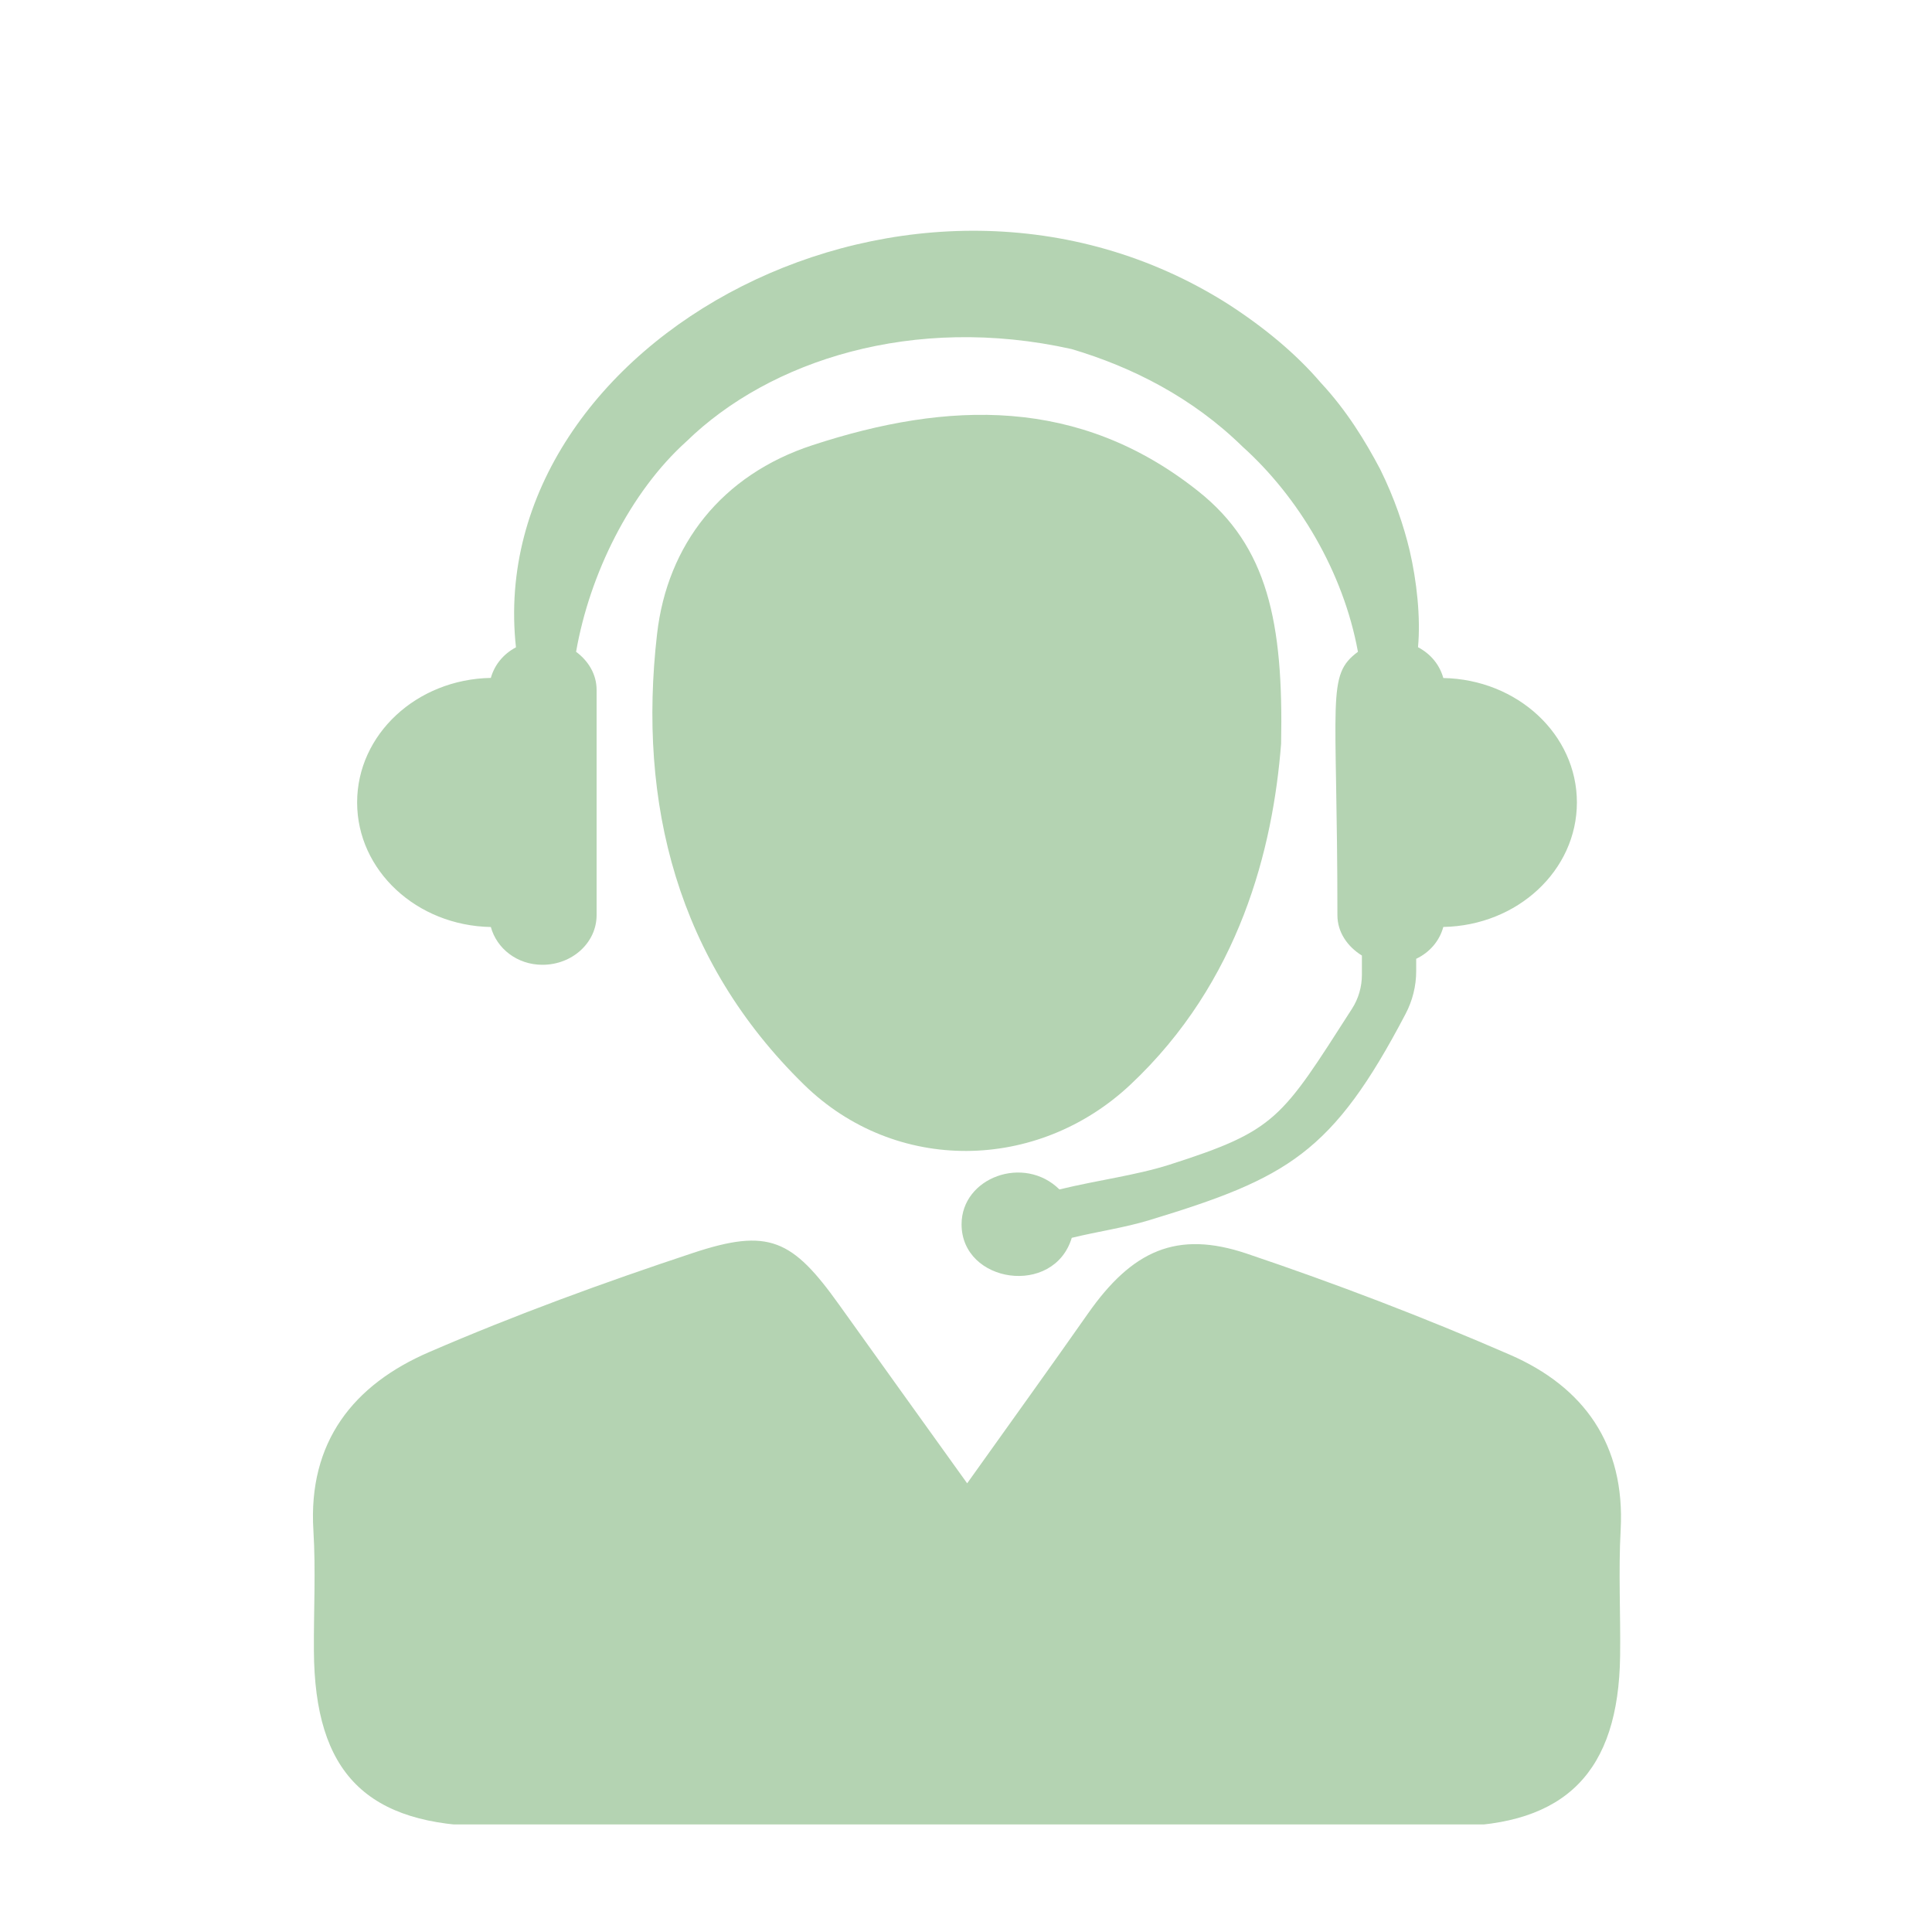
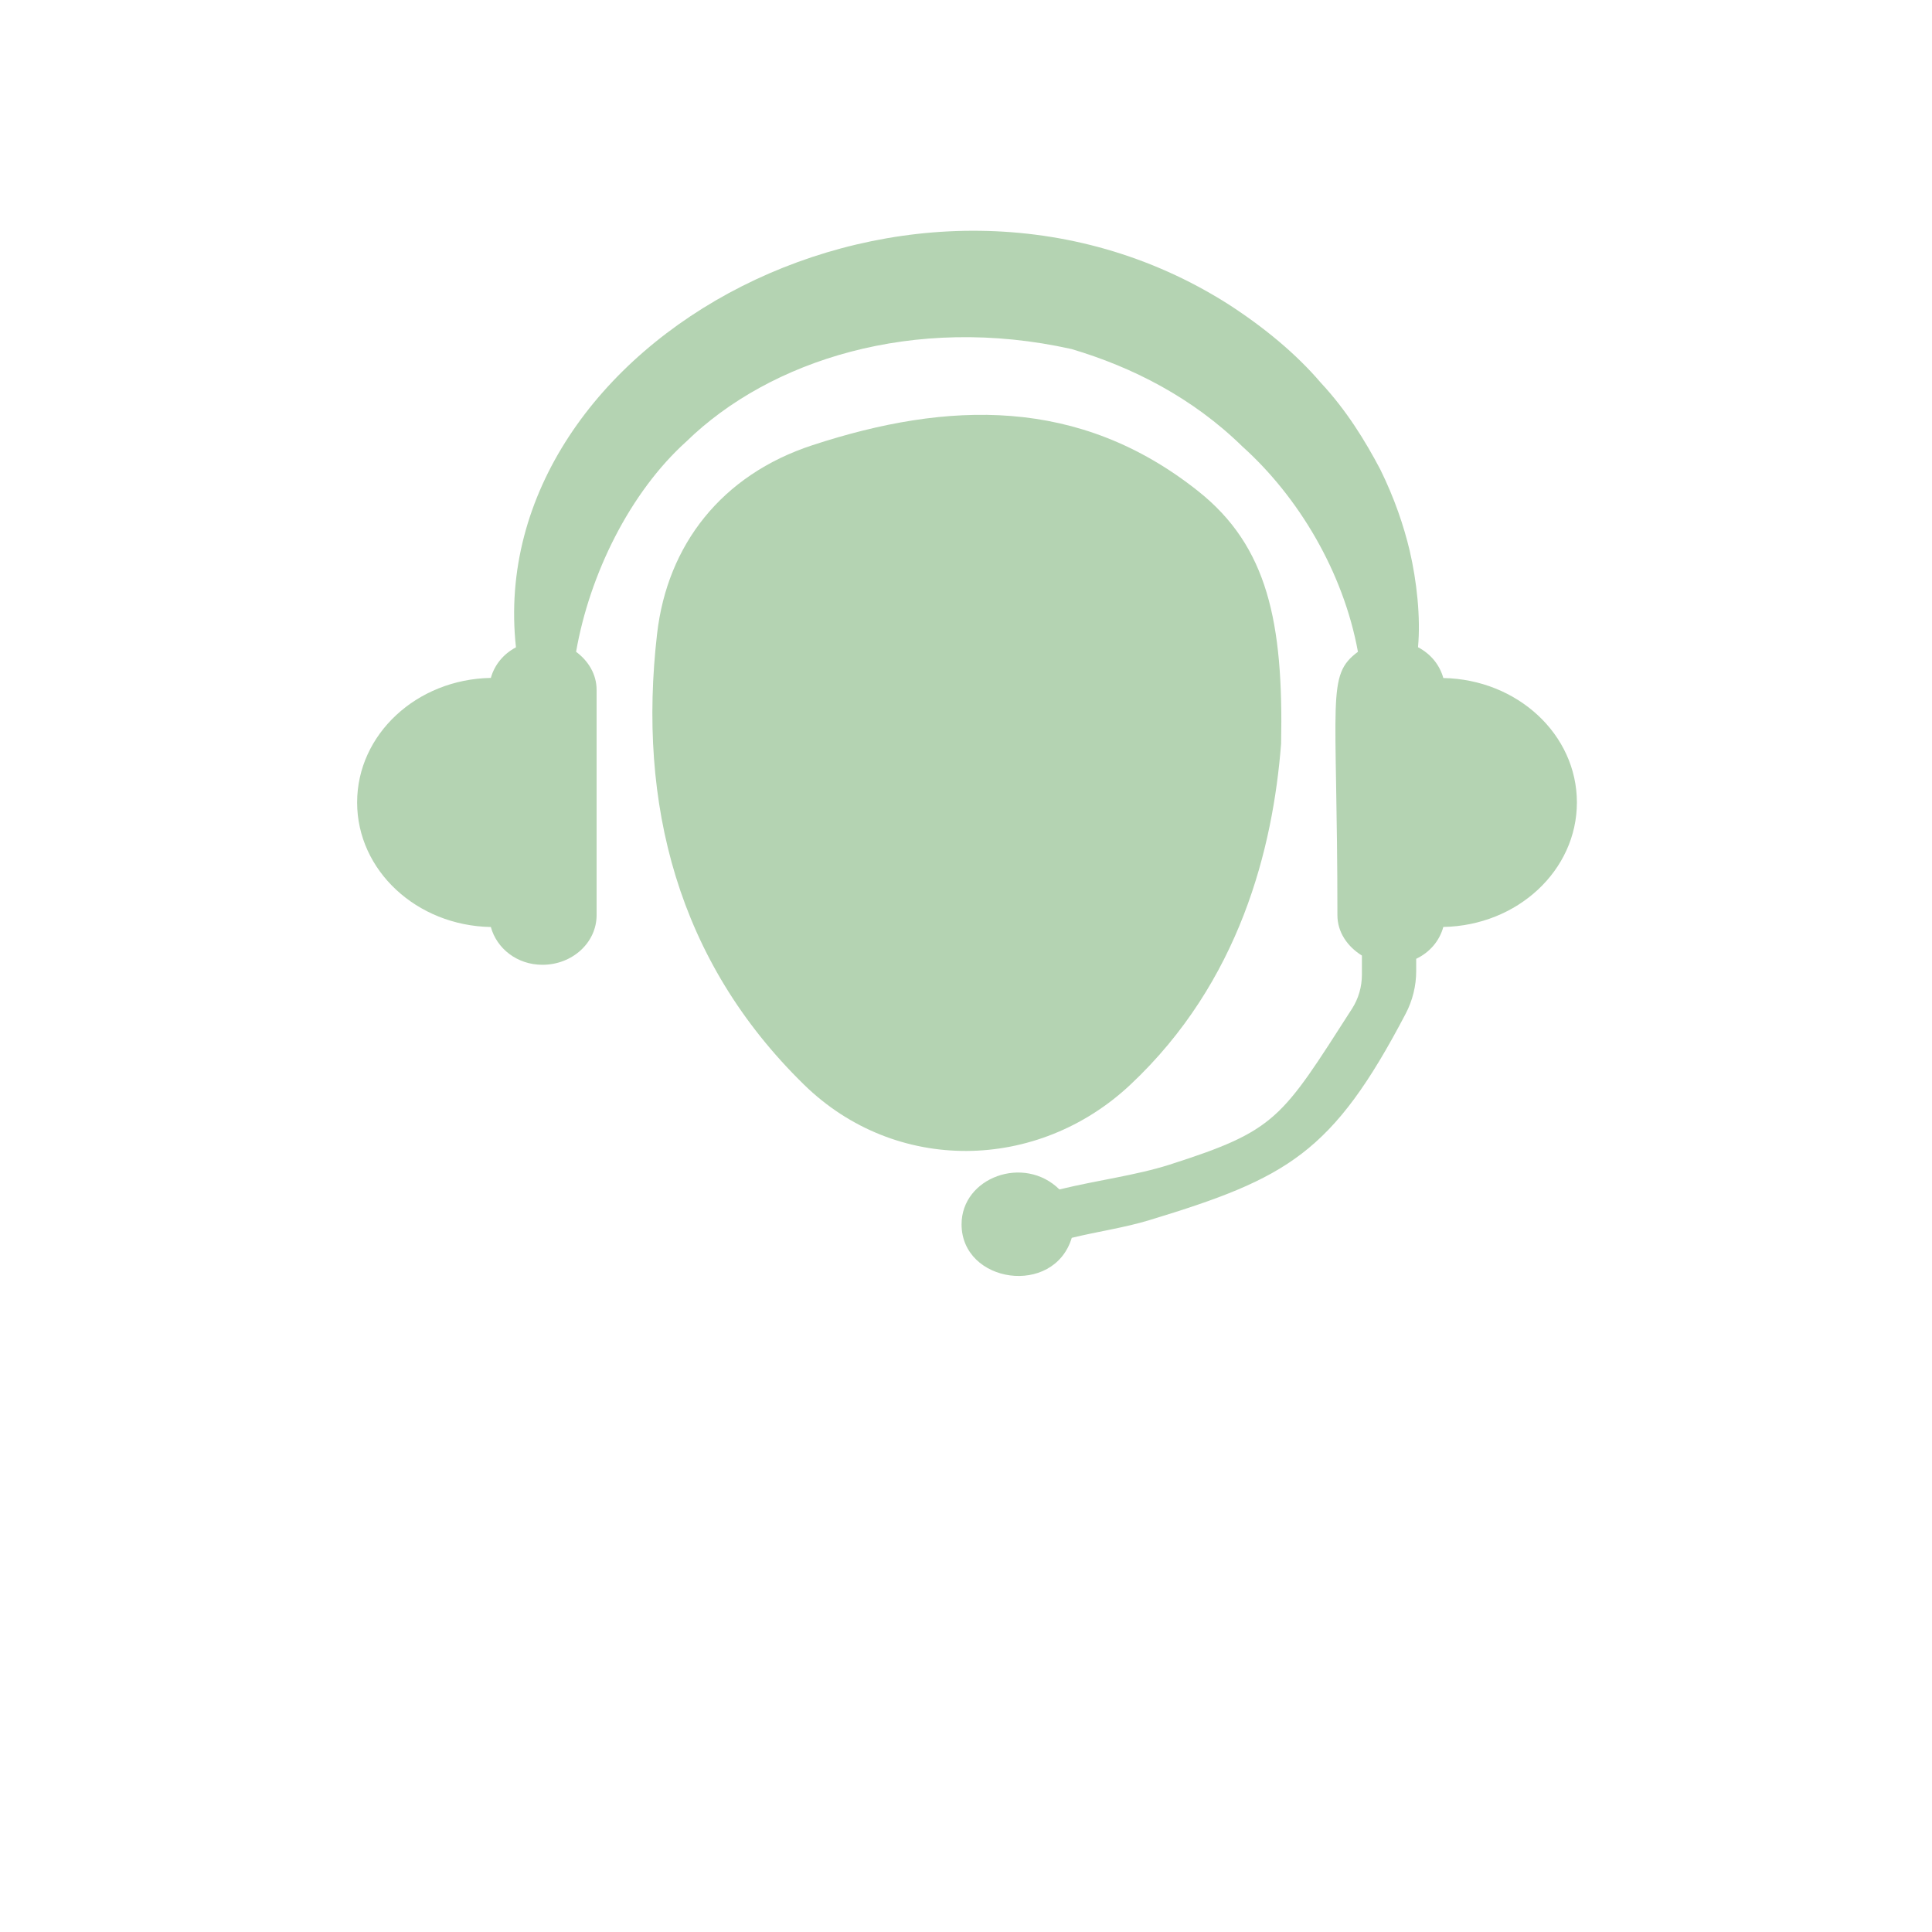
<svg xmlns="http://www.w3.org/2000/svg" version="1.0" preserveAspectRatio="xMidYMid meet" height="200" viewBox="0 0 150 150" zoomAndPan="magnify" width="200">
  <defs>
    <clipPath id="5300a2a1bc">
-       <path clip-rule="nonzero" d="M 24 96 L 125.859 96 L 125.859 141.648 L 24 141.648 Z M 24 96" />
-     </clipPath>
+       </clipPath>
  </defs>
  <path fill-rule="nonzero" fill-opacity="1" d="M 112.059 52.641 C 111.773 51.613 111.078 50.766 110.094 50.25 C 110.309 47.934 109.992 45.094 109.449 42.758 C 108.992 40.836 108.27 38.688 107.164 36.445 C 105.996 34.234 104.559 31.875 102.539 29.707 C 100.621 27.461 98.148 25.418 95.363 23.617 C 71.039 8.184 37.453 26.438 40.059 50.258 C 39.086 50.773 38.395 51.613 38.109 52.633 C 32.352 52.734 27.727 57.016 27.727 62.301 C 27.727 67.586 32.352 71.871 38.109 71.973 C 38.566 73.641 40.145 74.906 42.113 74.906 C 44.441 74.906 46.32 73.18 46.32 71.051 L 46.32 53.562 C 46.32 52.348 45.676 51.309 44.727 50.605 C 45.777 44.586 48.906 38.223 53.297 34.27 C 59.738 27.992 70.914 24.363 83.203 27.102 C 87.934 28.508 92.586 30.875 96.465 34.672 C 100.781 38.551 104.289 44.363 105.43 50.605 C 102.945 52.453 103.836 54.047 103.836 71.051 C 103.836 72.383 104.621 73.496 105.738 74.188 L 105.738 75.672 C 105.738 76.609 105.477 77.531 104.965 78.324 C 99.465 86.895 99.105 87.766 90.797 90.426 C 88.184 91.258 85.234 91.621 82.254 92.348 C 79.504 89.633 74.656 91.418 74.656 95.055 C 74.656 99.641 81.82 100.695 83.211 96.105 C 85.223 95.613 87.293 95.324 89.242 94.73 C 99.957 91.473 103.461 89.535 109.133 78.711 C 109.668 77.688 109.953 76.551 109.953 75.395 L 109.953 74.441 C 111.012 73.938 111.762 73.051 112.059 71.969 C 117.809 71.863 122.43 67.586 122.43 62.301 C 122.43 57.02 117.809 52.75 112.059 52.641" fill="#b4d3b2" />
  <g clip-path="url(#5300a2a1bc)">
-     <path fill-rule="nonzero" fill-opacity="1" d="M 75.09 115.164 C 78.531 110.336 81.523 106.188 84.461 101.996 C 87.902 97.086 91.367 95.5 96.801 97.332 C 103.707 99.66 110.539 102.27 117.227 105.18 C 122.965 107.676 126.184 112.145 125.828 118.766 C 125.648 122.023 125.828 125.297 125.785 128.562 C 125.668 137.559 121.57 141.746 112.656 141.793 C 101.152 141.863 89.645 141.816 78.137 141.816 C 64.766 141.816 51.387 141.852 38.02 141.797 C 28.457 141.754 24.422 137.668 24.371 128.156 C 24.352 125.043 24.523 121.926 24.332 118.828 C 23.906 111.938 27.453 107.508 33.309 104.98 C 40 102.086 46.867 99.578 53.785 97.285 C 59.684 95.324 61.512 96.203 65.164 101.32 C 68.309 105.727 71.477 110.121 75.09 115.164" fill="#b4d3b2" />
-   </g>
+     </g>
  <path fill-rule="nonzero" fill-opacity="1" d="M 99.465 57.738 C 98.832 65.855 96.273 76.227 87.758 84.219 C 80.543 90.988 69.535 91.156 62.434 84.223 C 52.598 74.613 49.496 62.398 51.016 49.207 C 51.812 42.305 56.02 36.871 63.086 34.562 C 73.594 31.121 83.77 30.781 93.02 38.129 C 98.422 42.414 99.652 48.301 99.465 57.738" fill="#b4d3b2" />
</svg>